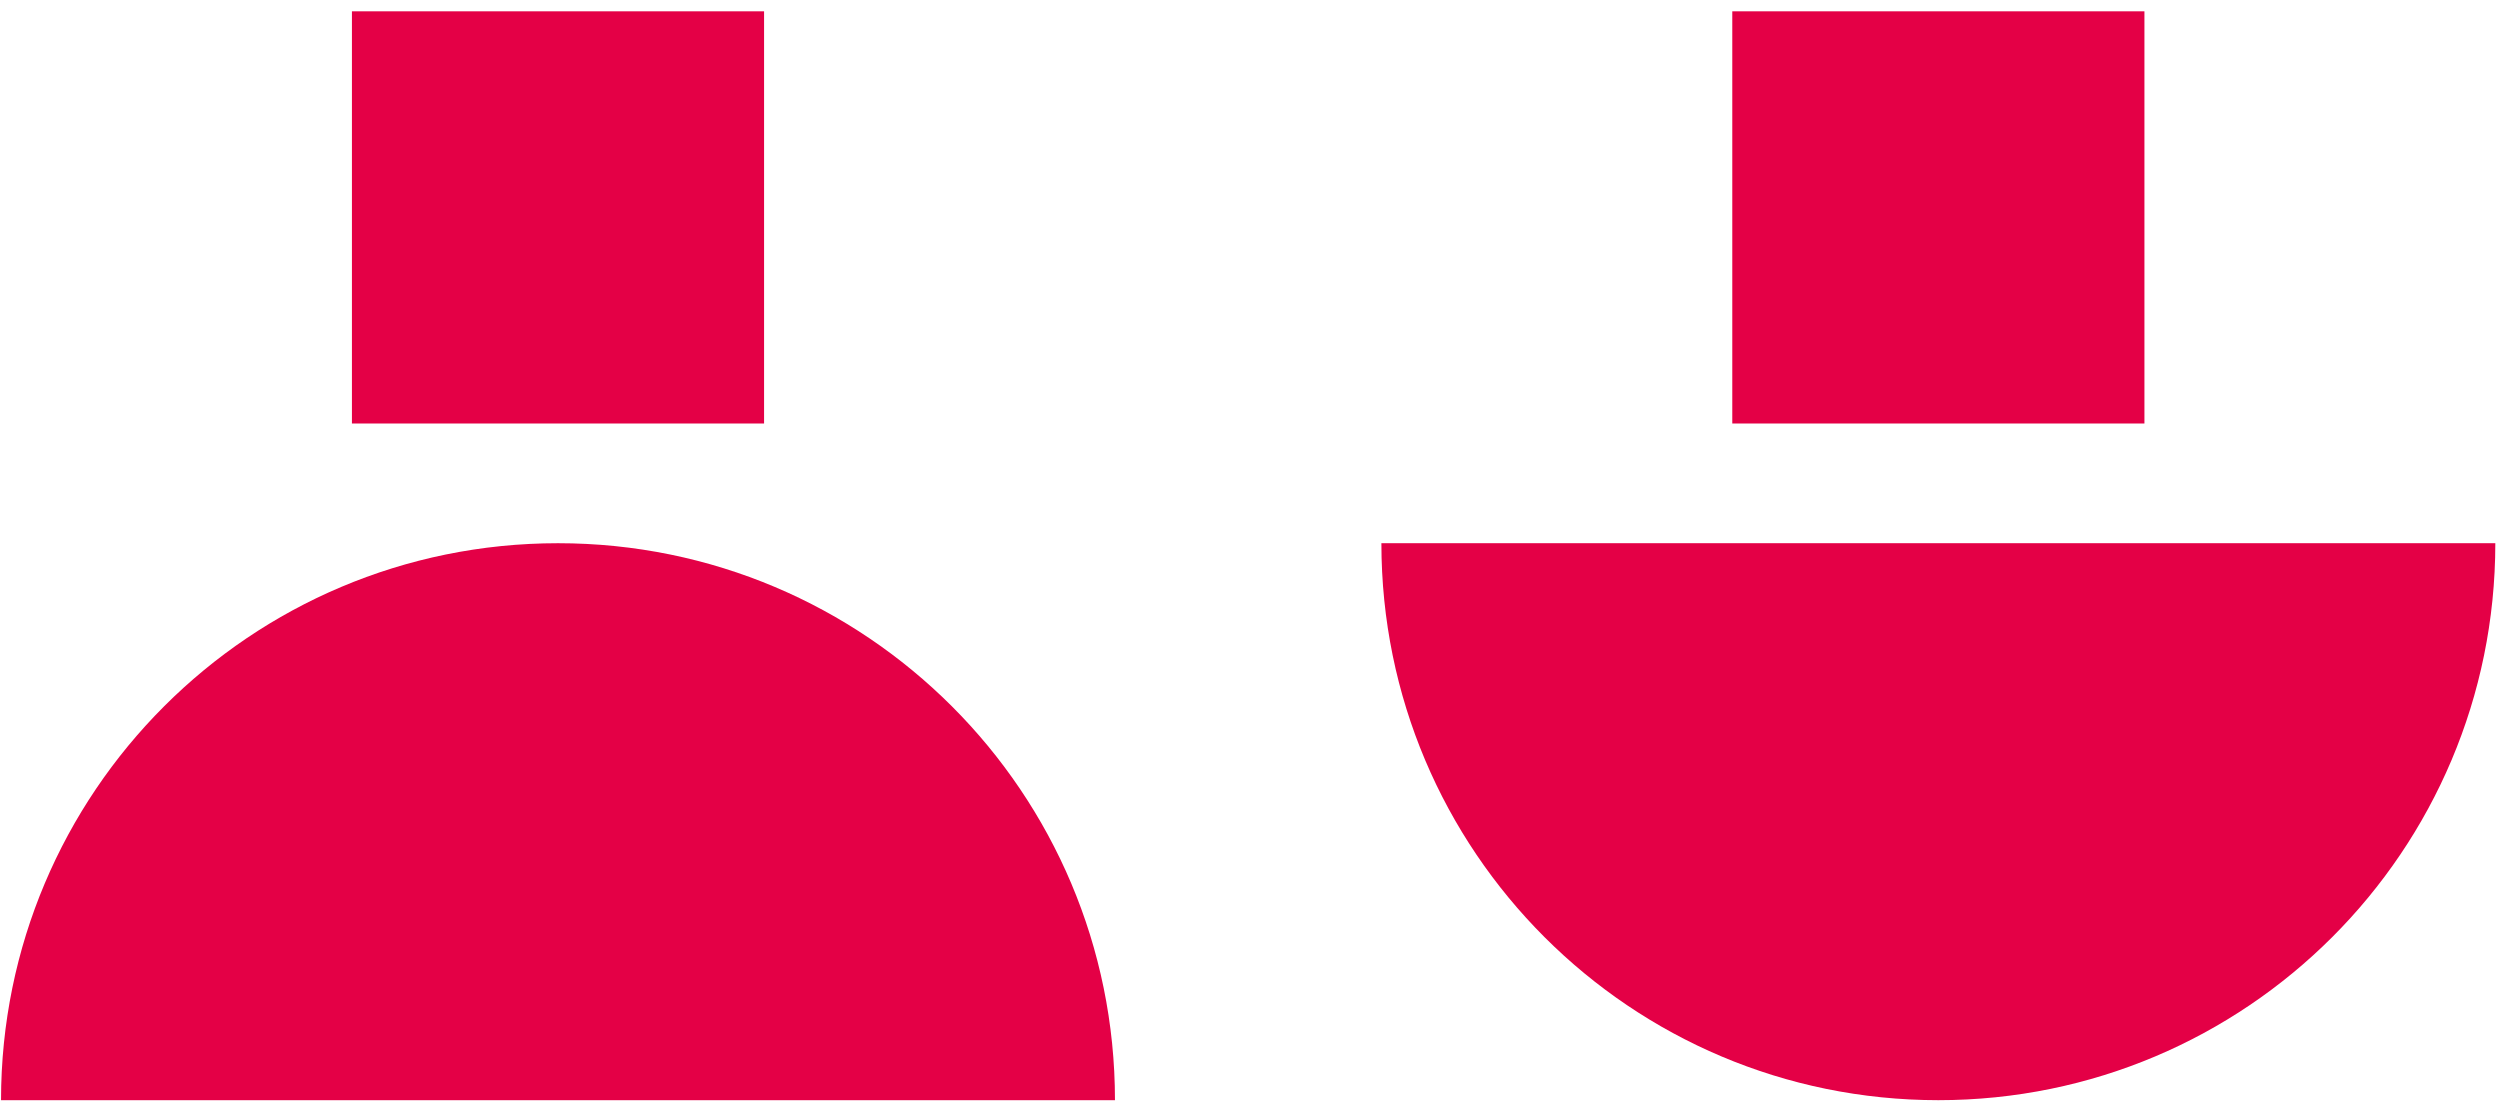
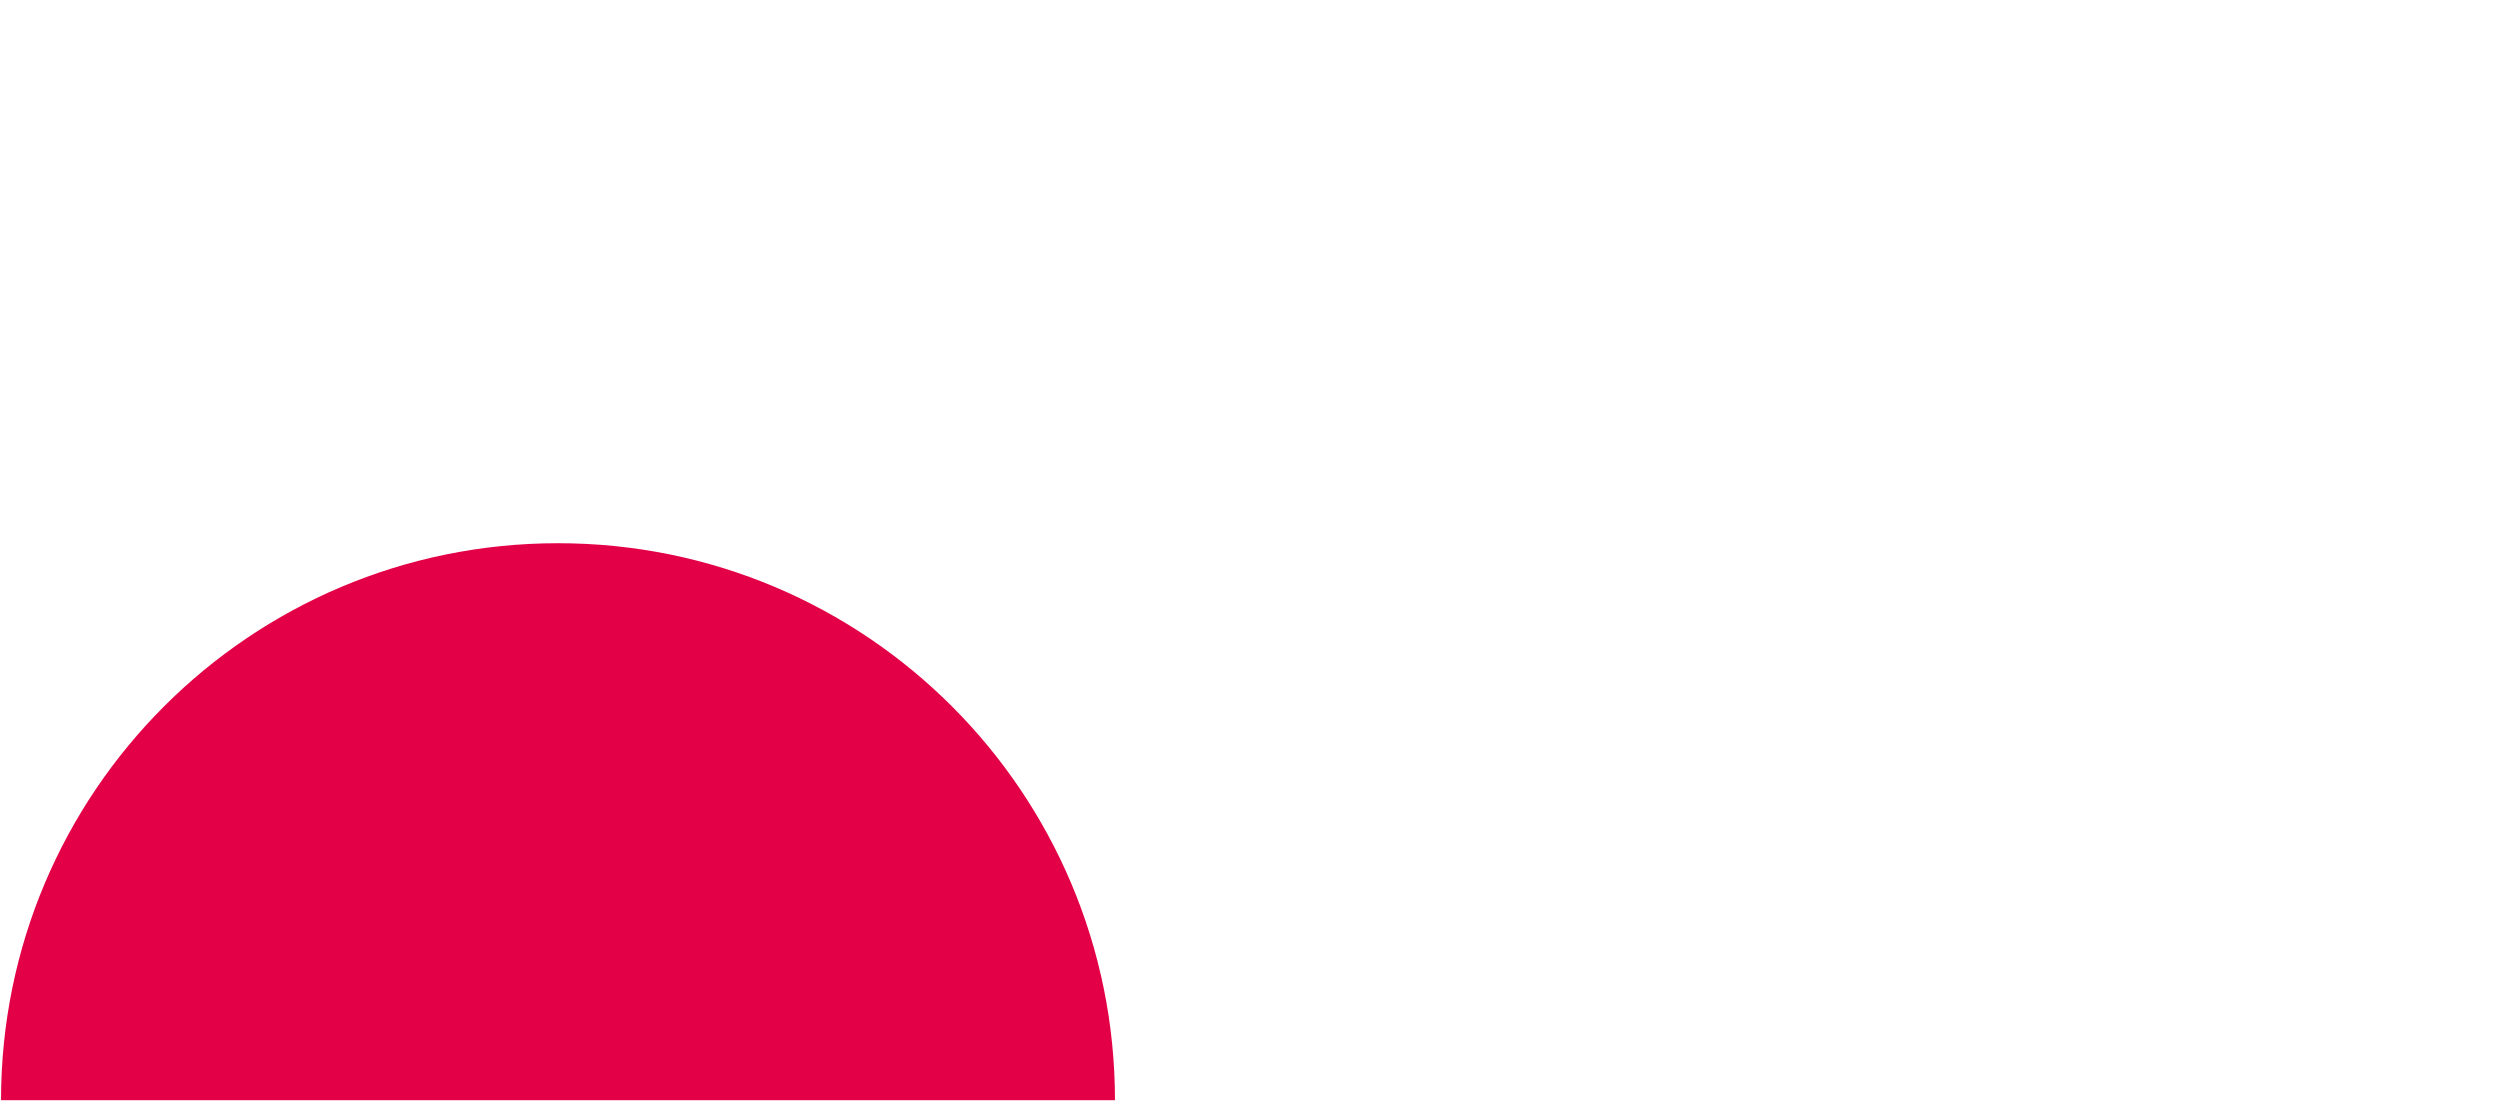
<svg xmlns="http://www.w3.org/2000/svg" width="70" height="31" viewBox="0 0 70 31" fill="none">
-   <path d="M9.854 11.858H21.394V0.317H9.854V11.858Z" fill="#E40046" />
  <path d="M15.624 15.21C7.008 15.21 0.029 22.189 0.029 30.805H31.219C31.219 22.189 24.241 15.21 15.624 15.21Z" fill="#E40046" />
-   <path d="M48.504 11.858H60.044V0.317H48.504V11.858Z" fill="#E40046" />
-   <path d="M54.274 30.805C62.89 30.805 69.869 23.827 69.869 15.21H38.679C38.679 23.827 45.658 30.805 54.274 30.805Z" fill="#E40046" />
</svg>